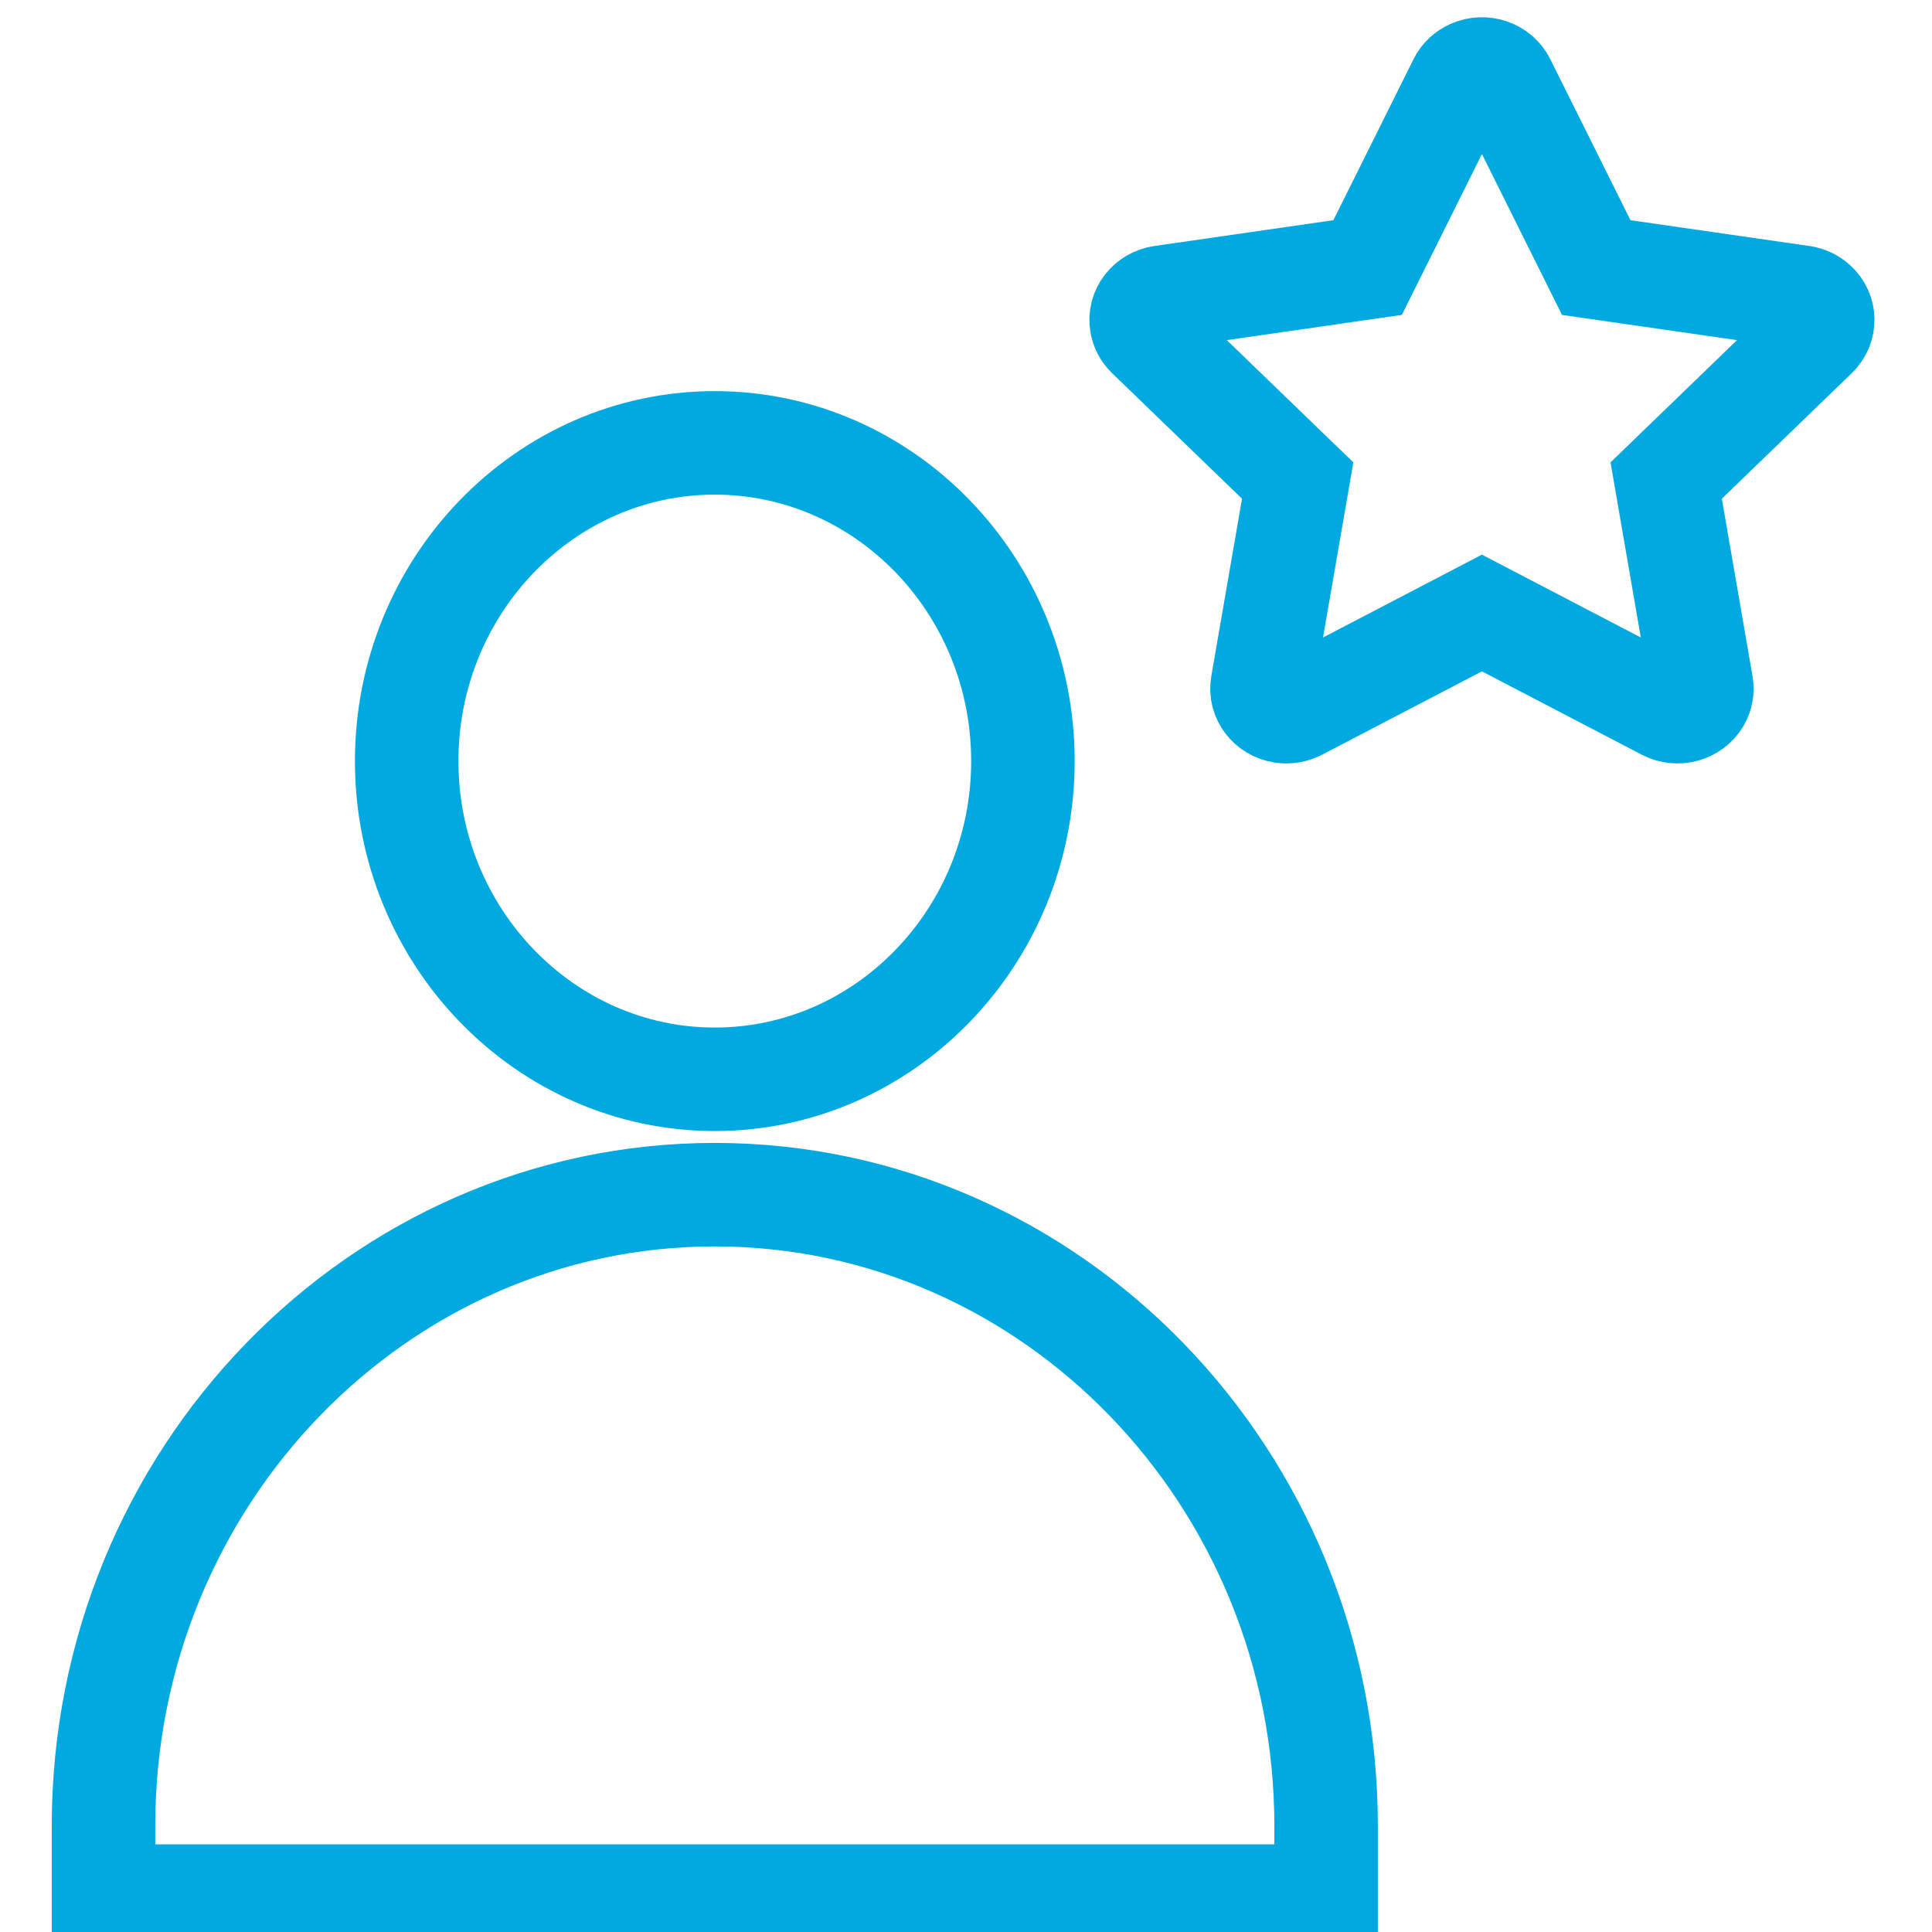
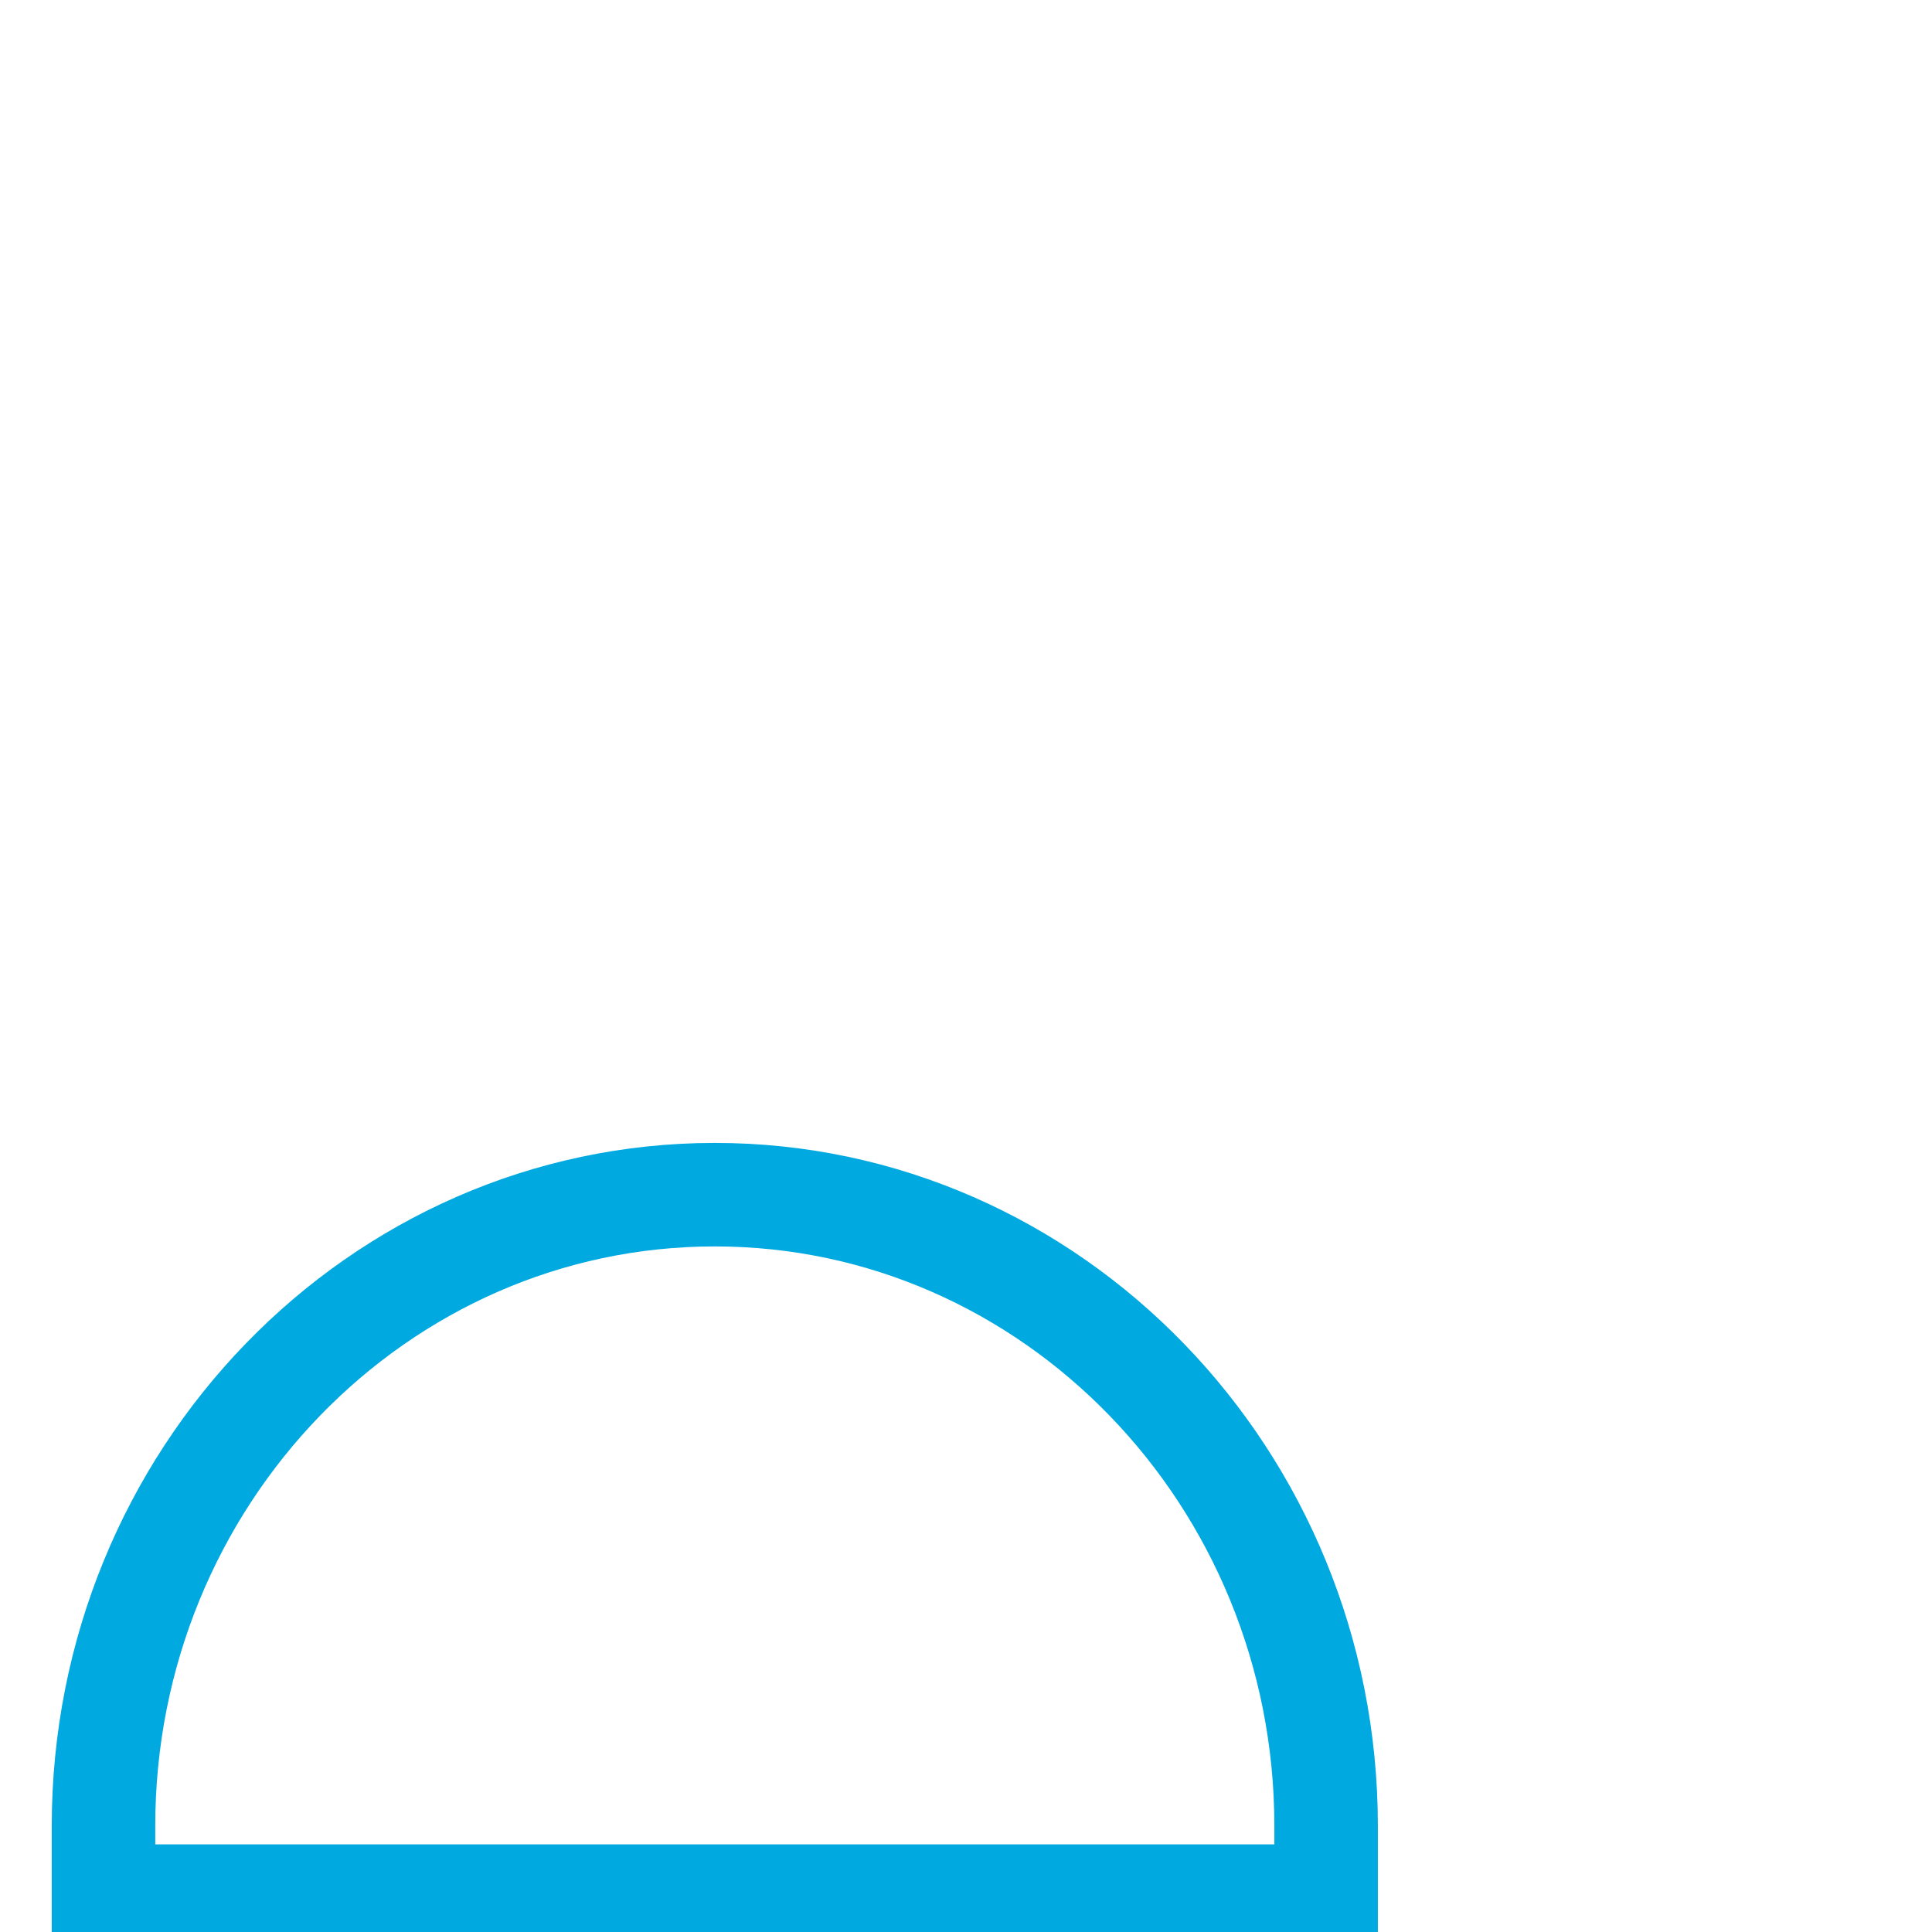
<svg xmlns="http://www.w3.org/2000/svg" width="56px" height="56px" viewBox="0 0 56 56" version="1.1">
  <title>ico_italgas_blu_utenza</title>
  <g id="ico_italgas_blu_utenza" stroke="none" stroke-width="1" fill="none" fill-rule="evenodd">
    <g id="Group-7" transform="translate(3, 2)" stroke="#00A9E0" stroke-width="3">
-       <path d="M26.65,20.06 C26.65,14.975 22.643,10.837 17.718,10.837 C12.795,10.837 8.788,14.975 8.788,20.06 C8.788,25.146 12.795,29.284 17.718,29.284 C22.643,29.284 26.65,25.146 26.65,20.06 Z" id="Stroke-1" />
      <path d="M0,50.927 L0,52.96 L35.438,52.96 L35.438,50.927 C35.438,40.836 27.489,32.628 17.719,32.628 C7.949,32.628 0,40.836 0,50.927 Z" id="Stroke-3" />
-       <path d="M49.234,6.615 L43.268,5.755 L40.593,0.383 C40.427,0.05 40.007,-0.093 39.655,0.063 C39.505,0.129 39.385,0.242 39.315,0.383 L36.641,5.755 L30.675,6.615 C30.29,6.671 30.025,7.01 30.085,7.373 C30.106,7.511 30.173,7.637 30.276,7.737 L34.614,11.929 L33.588,17.856 C33.526,18.219 33.787,18.56 34.171,18.62 C34.328,18.644 34.488,18.618 34.627,18.546 L39.954,15.768 L45.282,18.546 C45.624,18.723 46.052,18.606 46.241,18.285 C46.318,18.154 46.345,18.004 46.32,17.856 L45.295,11.929 L49.632,7.737 C49.904,7.474 49.899,7.052 49.62,6.797 C49.514,6.7 49.38,6.636 49.234,6.615 Z" id="Stroke-5" />
    </g>
  </g>
</svg>